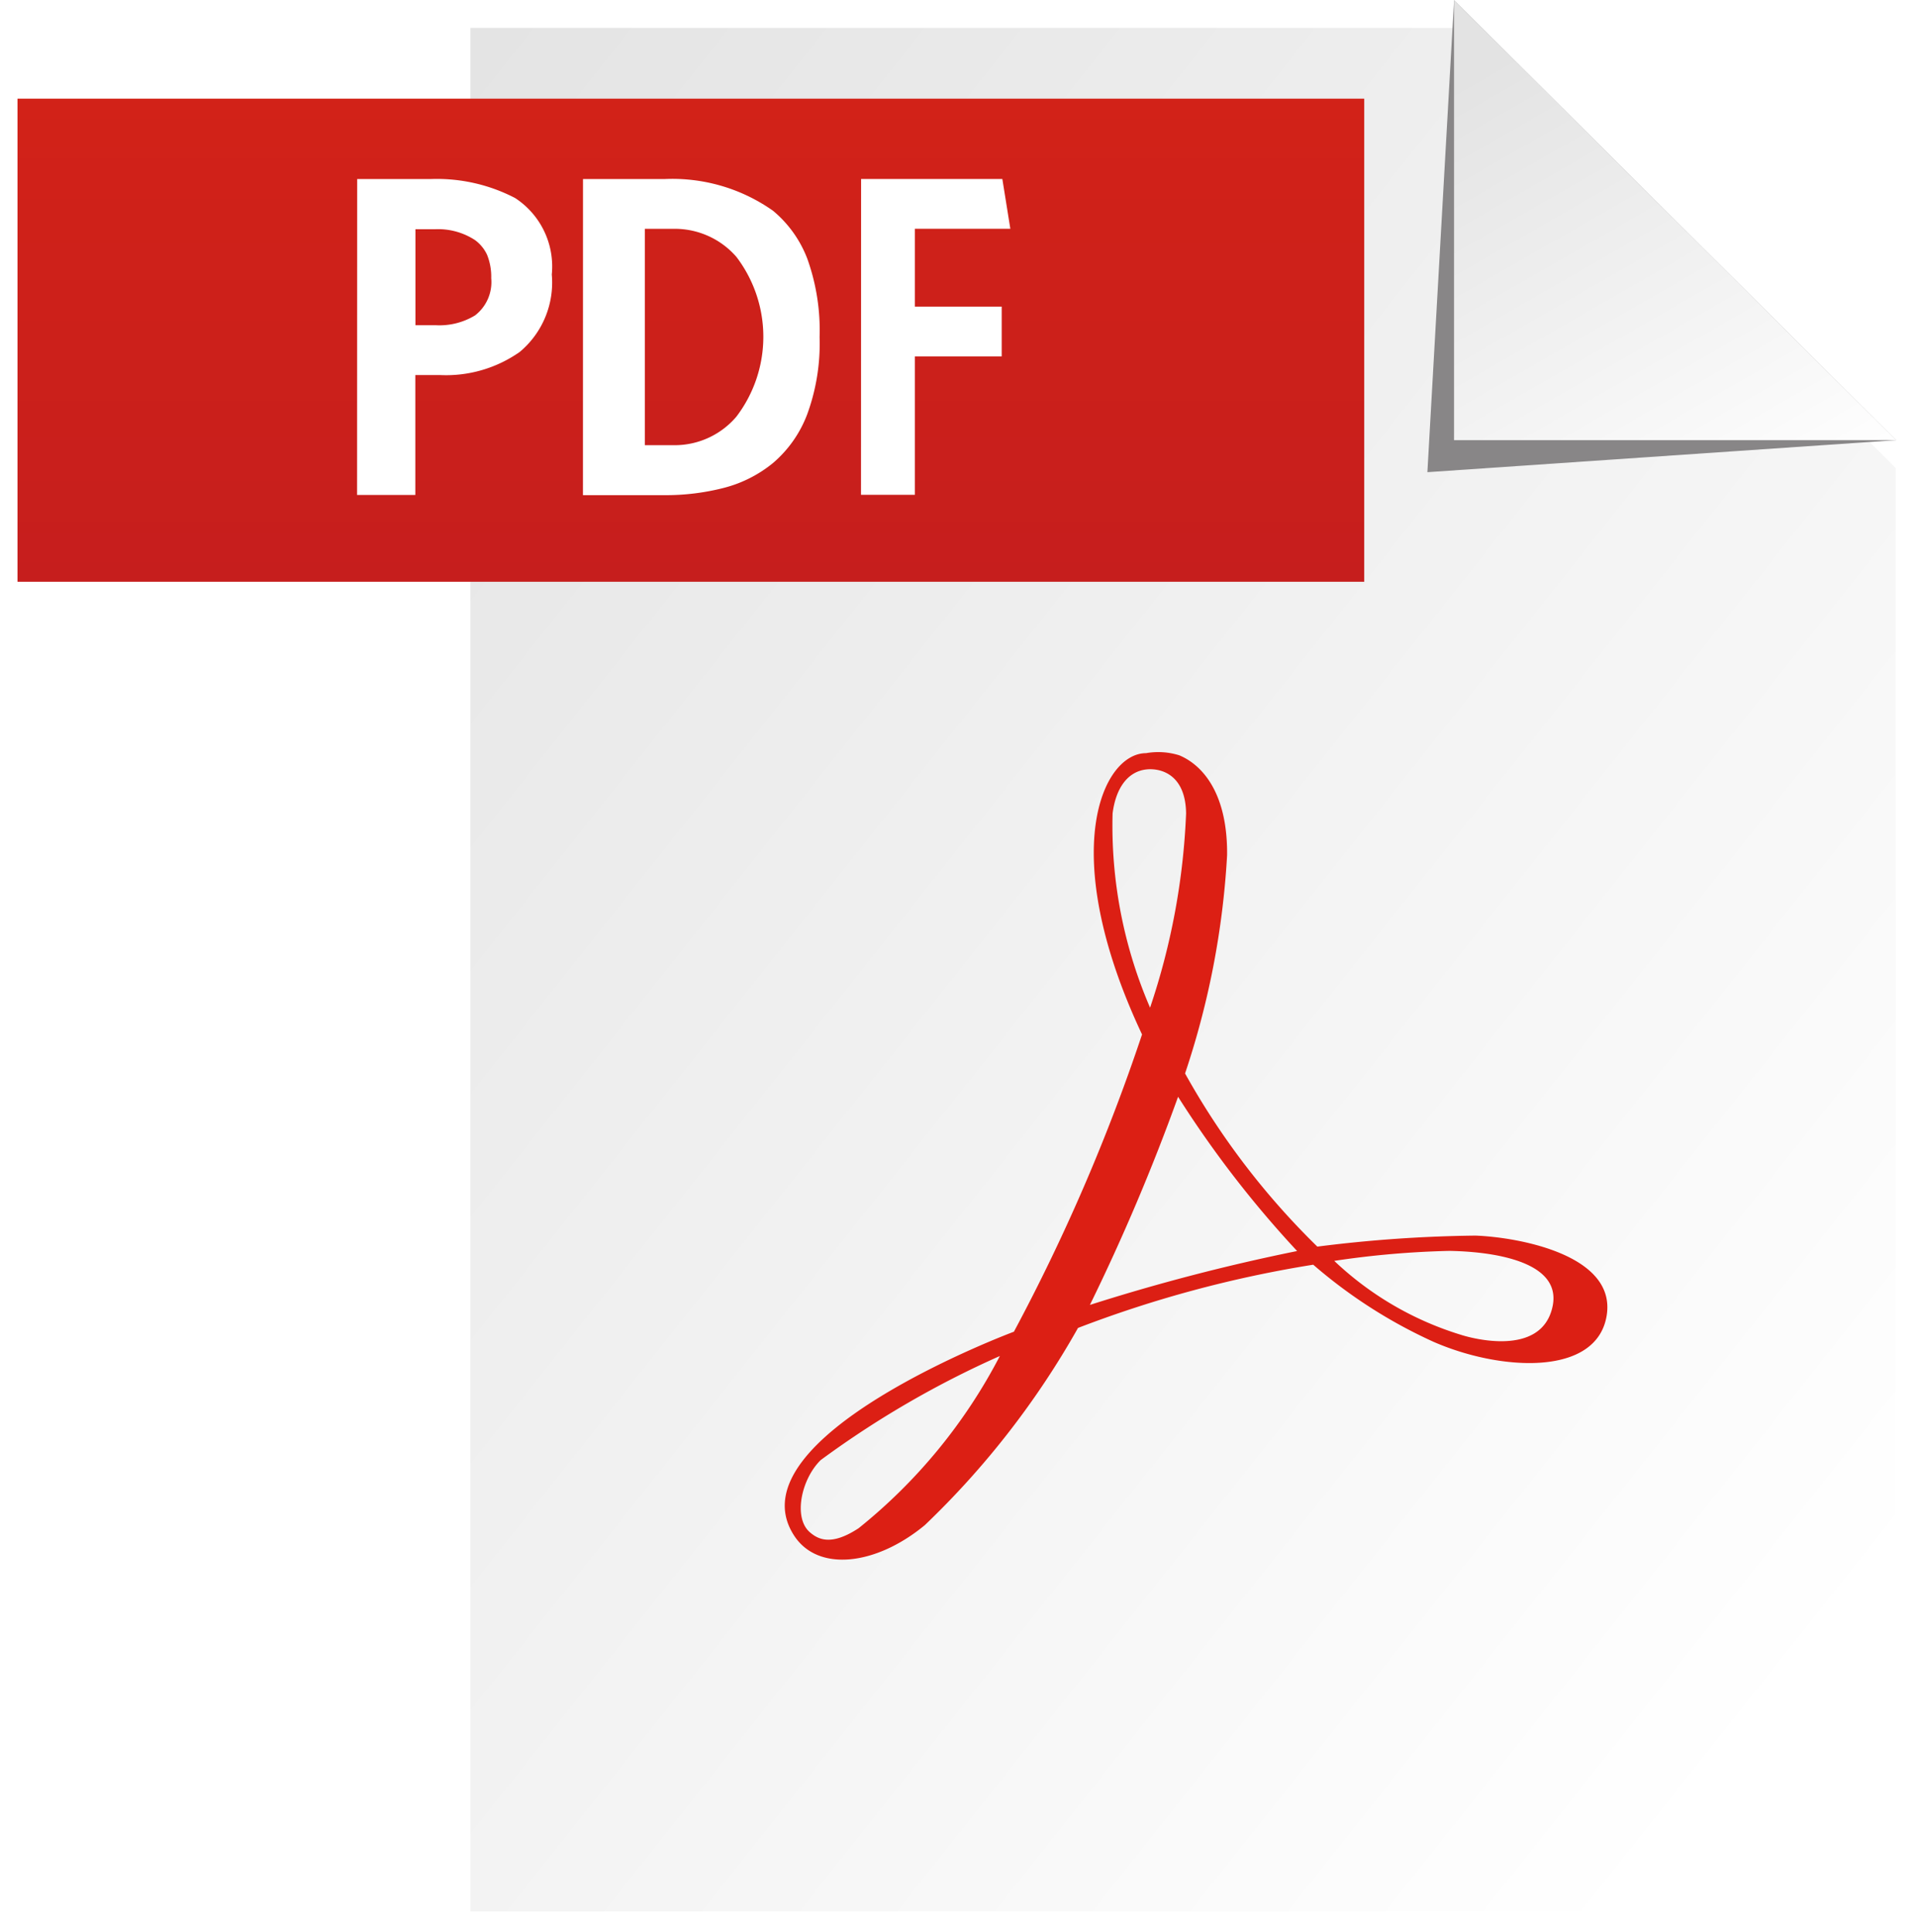
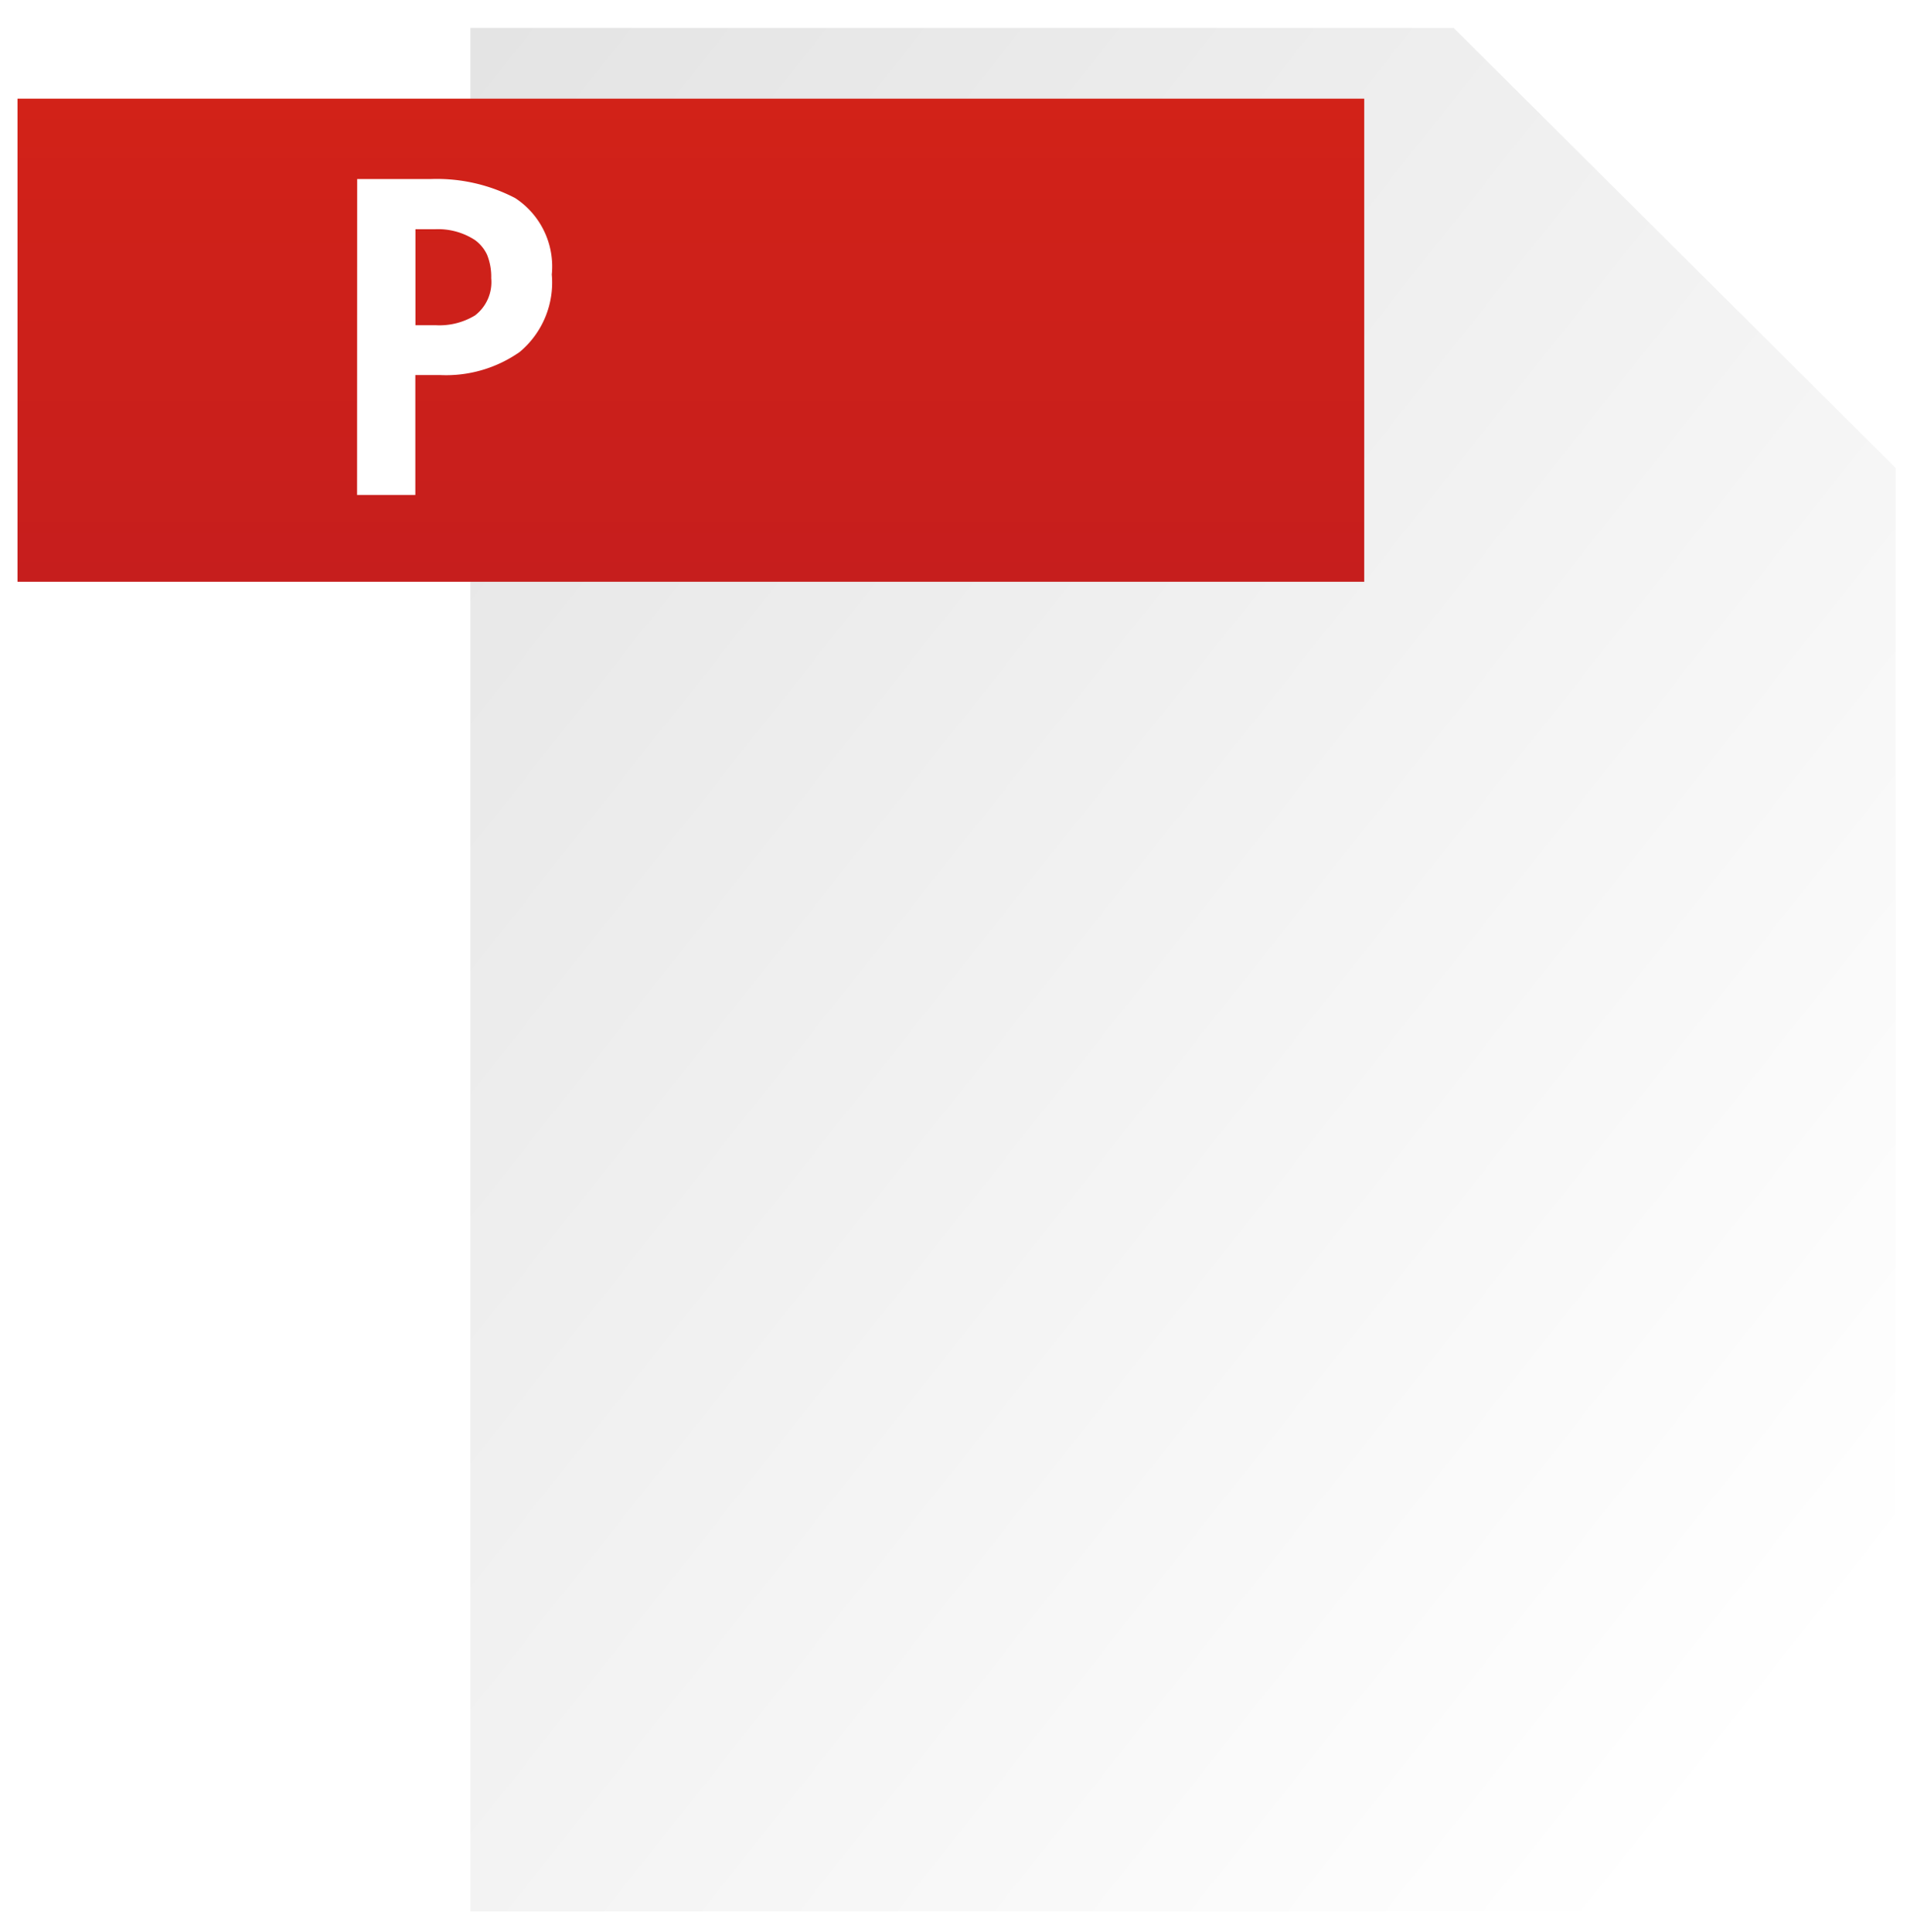
<svg xmlns="http://www.w3.org/2000/svg" xmlns:xlink="http://www.w3.org/1999/xlink" width="39.126" height="39.442" viewBox="0 0 39.126 39.442">
  <defs>
    <linearGradient id="a" x1="0.846" y1="0.972" x2="-0.081" y2="0.02" gradientUnits="objectBoundingBox">
      <stop offset="0" stop-color="#fff" />
      <stop offset="1" stop-color="#e3e3e3" />
    </linearGradient>
    <filter id="b" x="9.182" y="0" width="29.943" height="39.442" filterUnits="userSpaceOnUse">
      <feOffset dy="0.567" input="SourceAlpha" />
      <feGaussianBlur stdDeviation="0.142" result="c" />
      <feFlood flood-color="#221815" flood-opacity="0.4" />
      <feComposite operator="in" in2="c" />
      <feComposite in="SourceGraphic" />
    </filter>
    <clipPath id="d">
      <path d="M324.287,345.5H295.194v-38.45h20.069l9.024,8.985Z" transform="translate(-295.194 -307.047)" fill="none" />
    </clipPath>
    <linearGradient id="e" x1="0.5" x2="0.5" y2="1" gradientUnits="objectBoundingBox">
      <stop offset="0" stop-color="#d22218" />
      <stop offset="1" stop-color="#c61e1d" />
    </linearGradient>
    <filter id="f" x="0" y="1.647" width="28.211" height="10.585" filterUnits="userSpaceOnUse">
      <feOffset dx="0.161" dy="0.161" input="SourceAlpha" />
      <feGaussianBlur stdDeviation="0.121" result="g" />
      <feFlood flood-color="#221815" flood-opacity="0.502" />
      <feComposite operator="in" in2="g" />
      <feComposite in="SourceGraphic" />
    </filter>
    <linearGradient id="h" x1="0.644" y1="1.25" x2="0.028" y2="0.177" xlink:href="#a" />
  </defs>
  <g transform="translate(-281.934 -307.047)">
    <g transform="matrix(1, 0, 0, 1, 281.93, 307.05)" filter="url(#b)">
      <path d="M324.287,345.5H295.194v-38.45h20.069l9.024,8.985Z" transform="translate(-285.59 -307.05)" fill="url(#a)" />
    </g>
    <g transform="translate(291.542 307.047)">
      <g clip-path="url(#d)">
-         <path d="M322.845,307.047l-.545,9.639,9.569-.654Z" transform="translate(-302.775 -307.047)" fill="#888687" />
-       </g>
+         </g>
    </g>
    <g transform="matrix(1, 0, 0, 1, 281.93, 307.05)" filter="url(#f)">
      <rect width="27.487" height="9.862" transform="translate(0.2 1.85)" fill="url(#e)" />
    </g>
-     <path d="M323.056,307.047v8.985h9.024Z" transform="translate(-11.445 0)" fill="url(#h)" />
    <g transform="translate(289.224 310.701)">
      <path d="M291.976,312.12h1.5a3.458,3.458,0,0,1,1.724.388,1.668,1.668,0,0,1,.748,1.561,1.845,1.845,0,0,1-.654,1.58,2.616,2.616,0,0,1-1.631.472h-.5v2.448h-1.189Zm1.189,2.984h.416a1.4,1.4,0,0,0,.8-.2.857.857,0,0,0,.331-.758,1.2,1.2,0,0,0-.085-.48.779.779,0,0,0-.246-.3,1.373,1.373,0,0,0-.8-.222h-.416Z" transform="translate(-291.976 -312.119)" fill="#fff" />
-       <path d="M298.375,312.12h1.664a3.562,3.562,0,0,1,2.214.647,2.374,2.374,0,0,1,.7.979,4.339,4.339,0,0,1,.251,1.6,4.206,4.206,0,0,1-.251,1.571,2.44,2.44,0,0,1-.7,1,2.61,2.61,0,0,1-1.006.508,4.759,4.759,0,0,1-1.209.148h-1.664Zm1.263,5.433h.612a1.653,1.653,0,0,0,1.256-.583,2.693,2.693,0,0,0,0-3.261,1.665,1.665,0,0,0-1.256-.573h-.612Z" transform="translate(-293.766 -312.119)" fill="#fff" />
-       <path d="M306.255,312.12h2.883l.163,1.016h-1.948v1.589h1.772v1.016h-1.772v2.826h-1.1Z" transform="translate(-295.97 -312.12)" fill="#fff" />
    </g>
-     <path d="M310.077,340.118a17.275,17.275,0,0,1-3.126,4.025c-1,.828-2.194.967-2.677.2-1.267-2,4.495-4.148,4.495-4.148a39.109,39.109,0,0,0,2.615-6.068c-1.758-3.739-.8-5.742.081-5.742a1.432,1.432,0,0,1,.683.045c.472.2.985.775.972,2.039a16.941,16.941,0,0,1-.858,4.454,15.42,15.42,0,0,0,2.7,3.535,27.791,27.791,0,0,1,3.228-.225c.858.032,2.881.388,2.677,1.634S318.7,341,317.33,340.4a10.151,10.151,0,0,1-2.452-1.573A23.889,23.889,0,0,0,310.077,340.118Zm2.043-4.72a41.929,41.929,0,0,1-1.8,4.25,40.169,40.169,0,0,1,4.229-1.1A21.555,21.555,0,0,1,312.12,335.4Zm3.187,3.351a6.532,6.532,0,0,0,2.595,1.512s1.614.532,1.859-.572-1.8-1.137-2.1-1.144A18.512,18.512,0,0,0,315.307,338.749Zm-10.481,4.066c-.395.385-.565,1.173-.225,1.471.178.156.447.283,1-.081a11,11,0,0,0,2.881-3.514A19.525,19.525,0,0,0,304.826,342.815Zm6.722-9.235a14.165,14.165,0,0,0,.735-3.964c-.009-.778-.491-.928-.8-.9-.393.038-.635.385-.7.9A9.363,9.363,0,0,0,311.548,333.58Z" transform="translate(-6.141 -5.963)" fill="#dc1f14" />
  </g>
</svg>